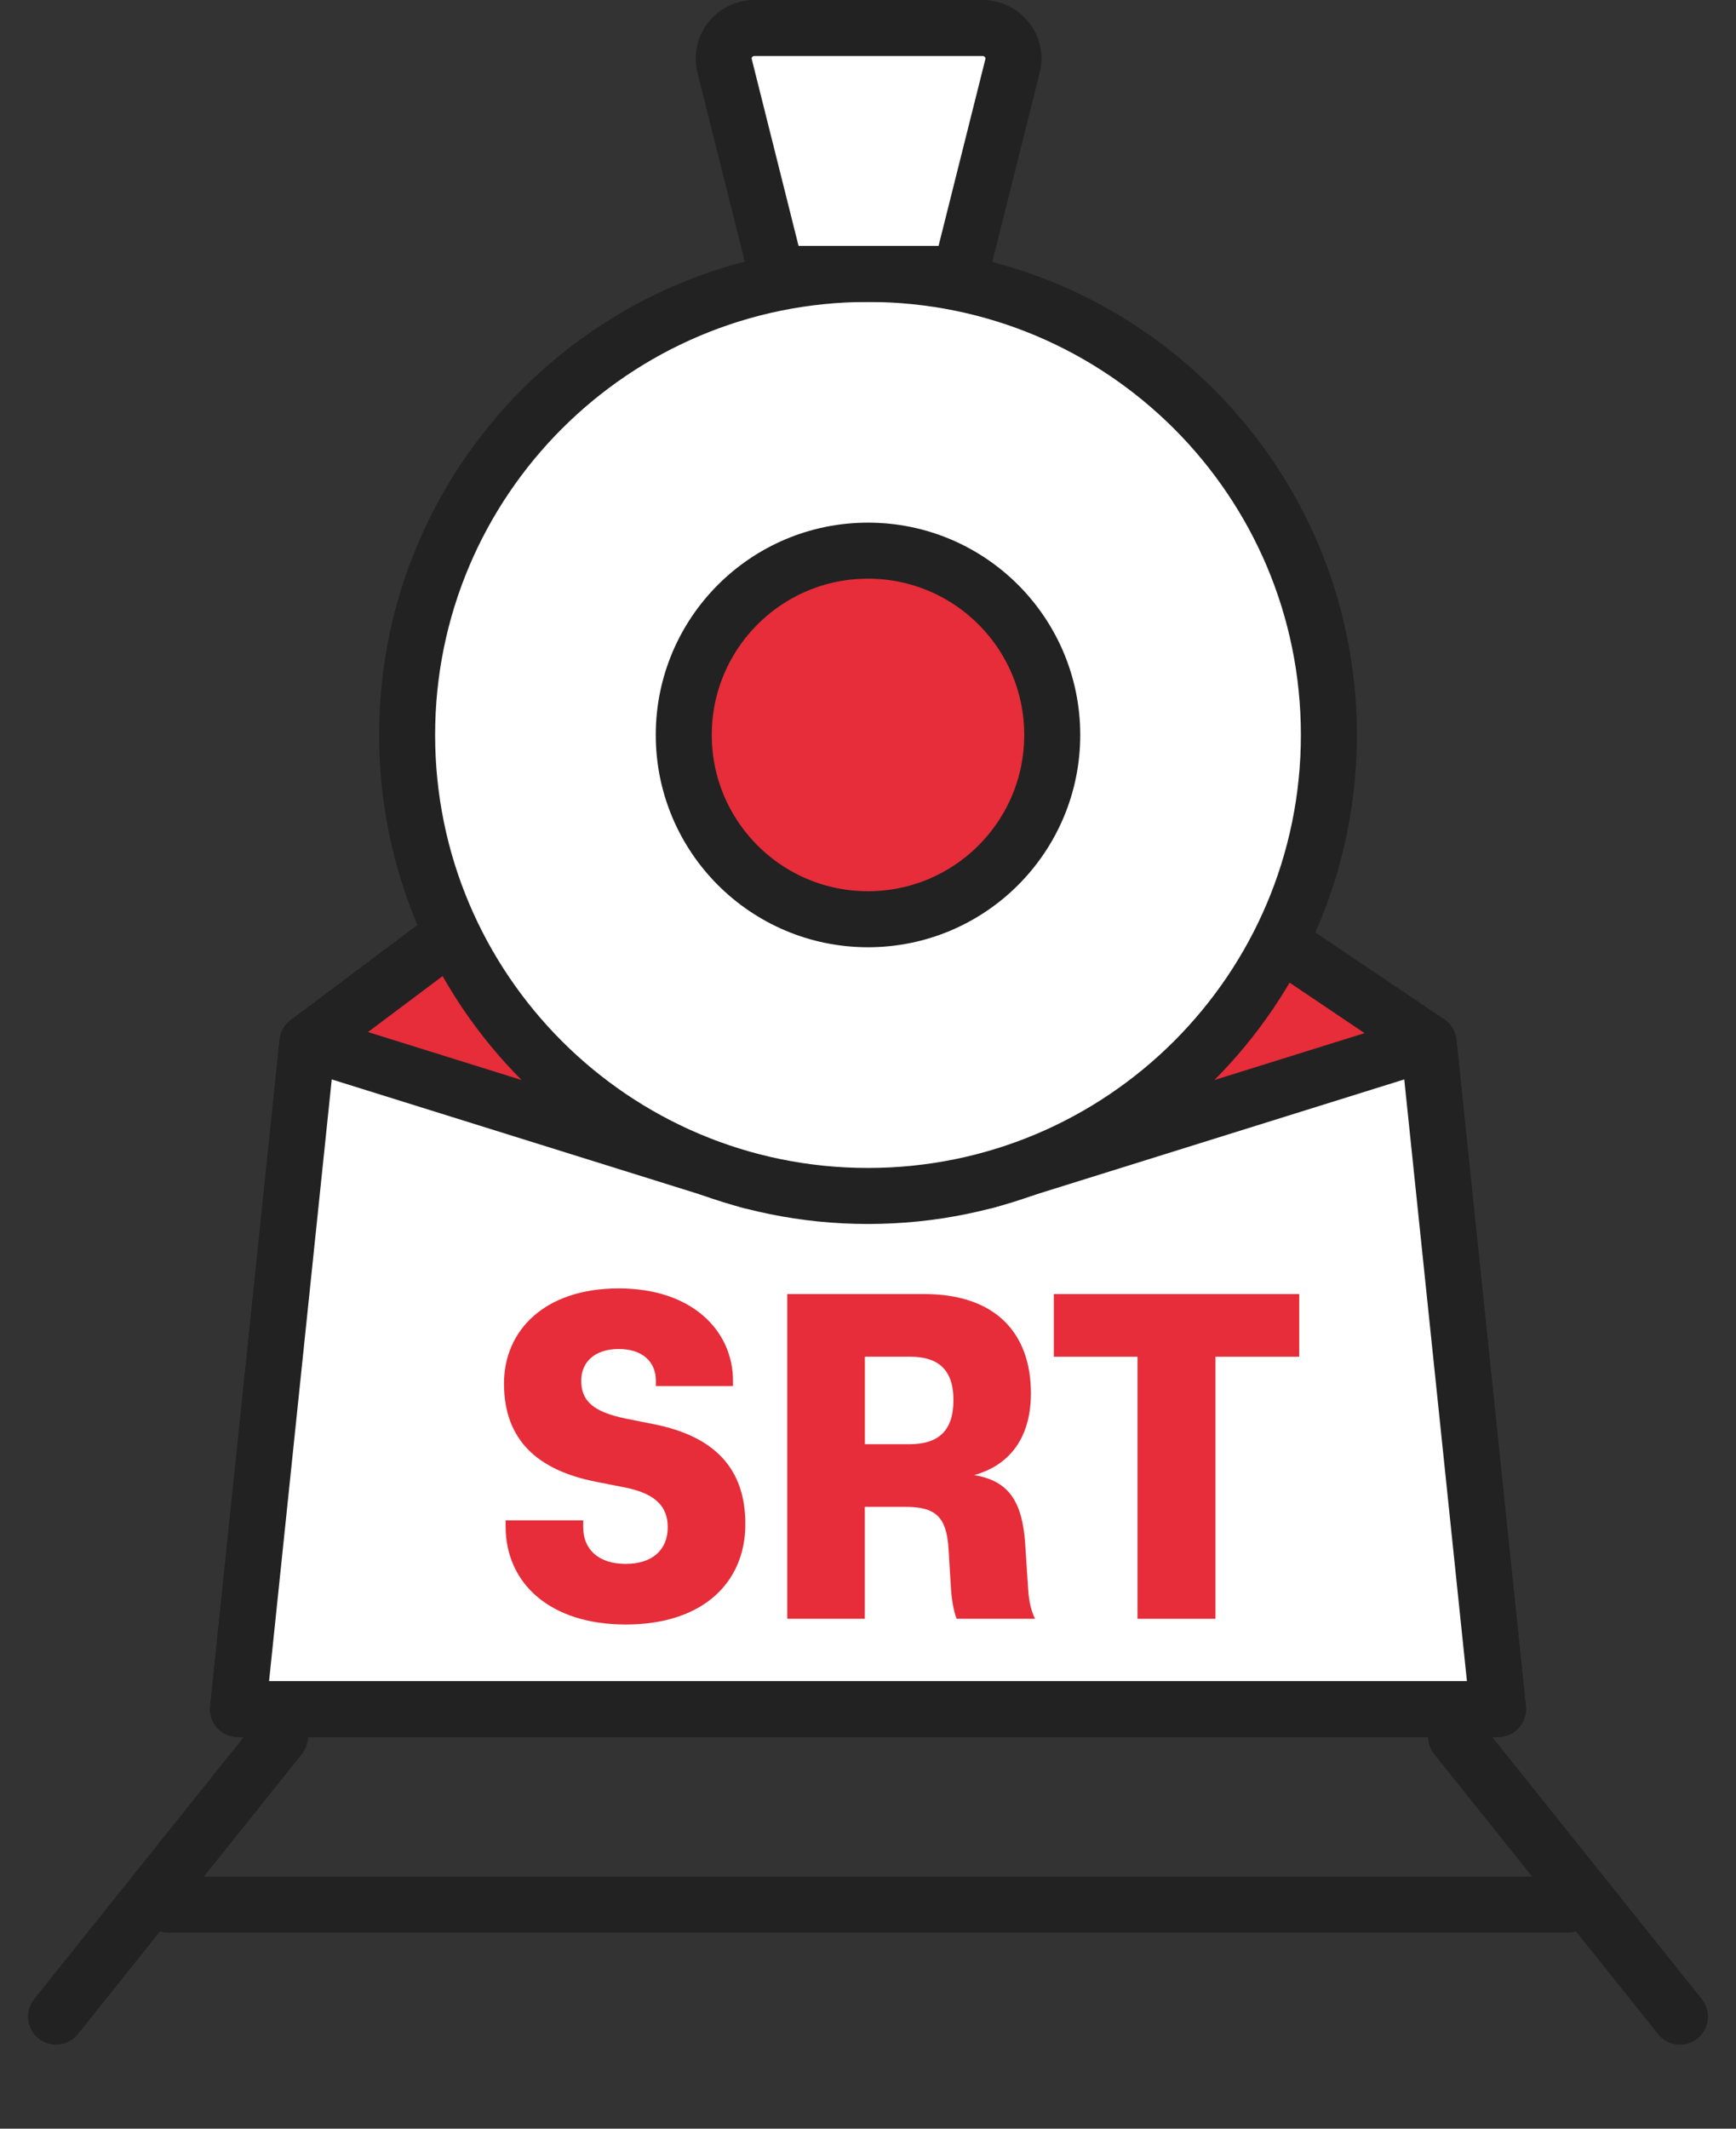
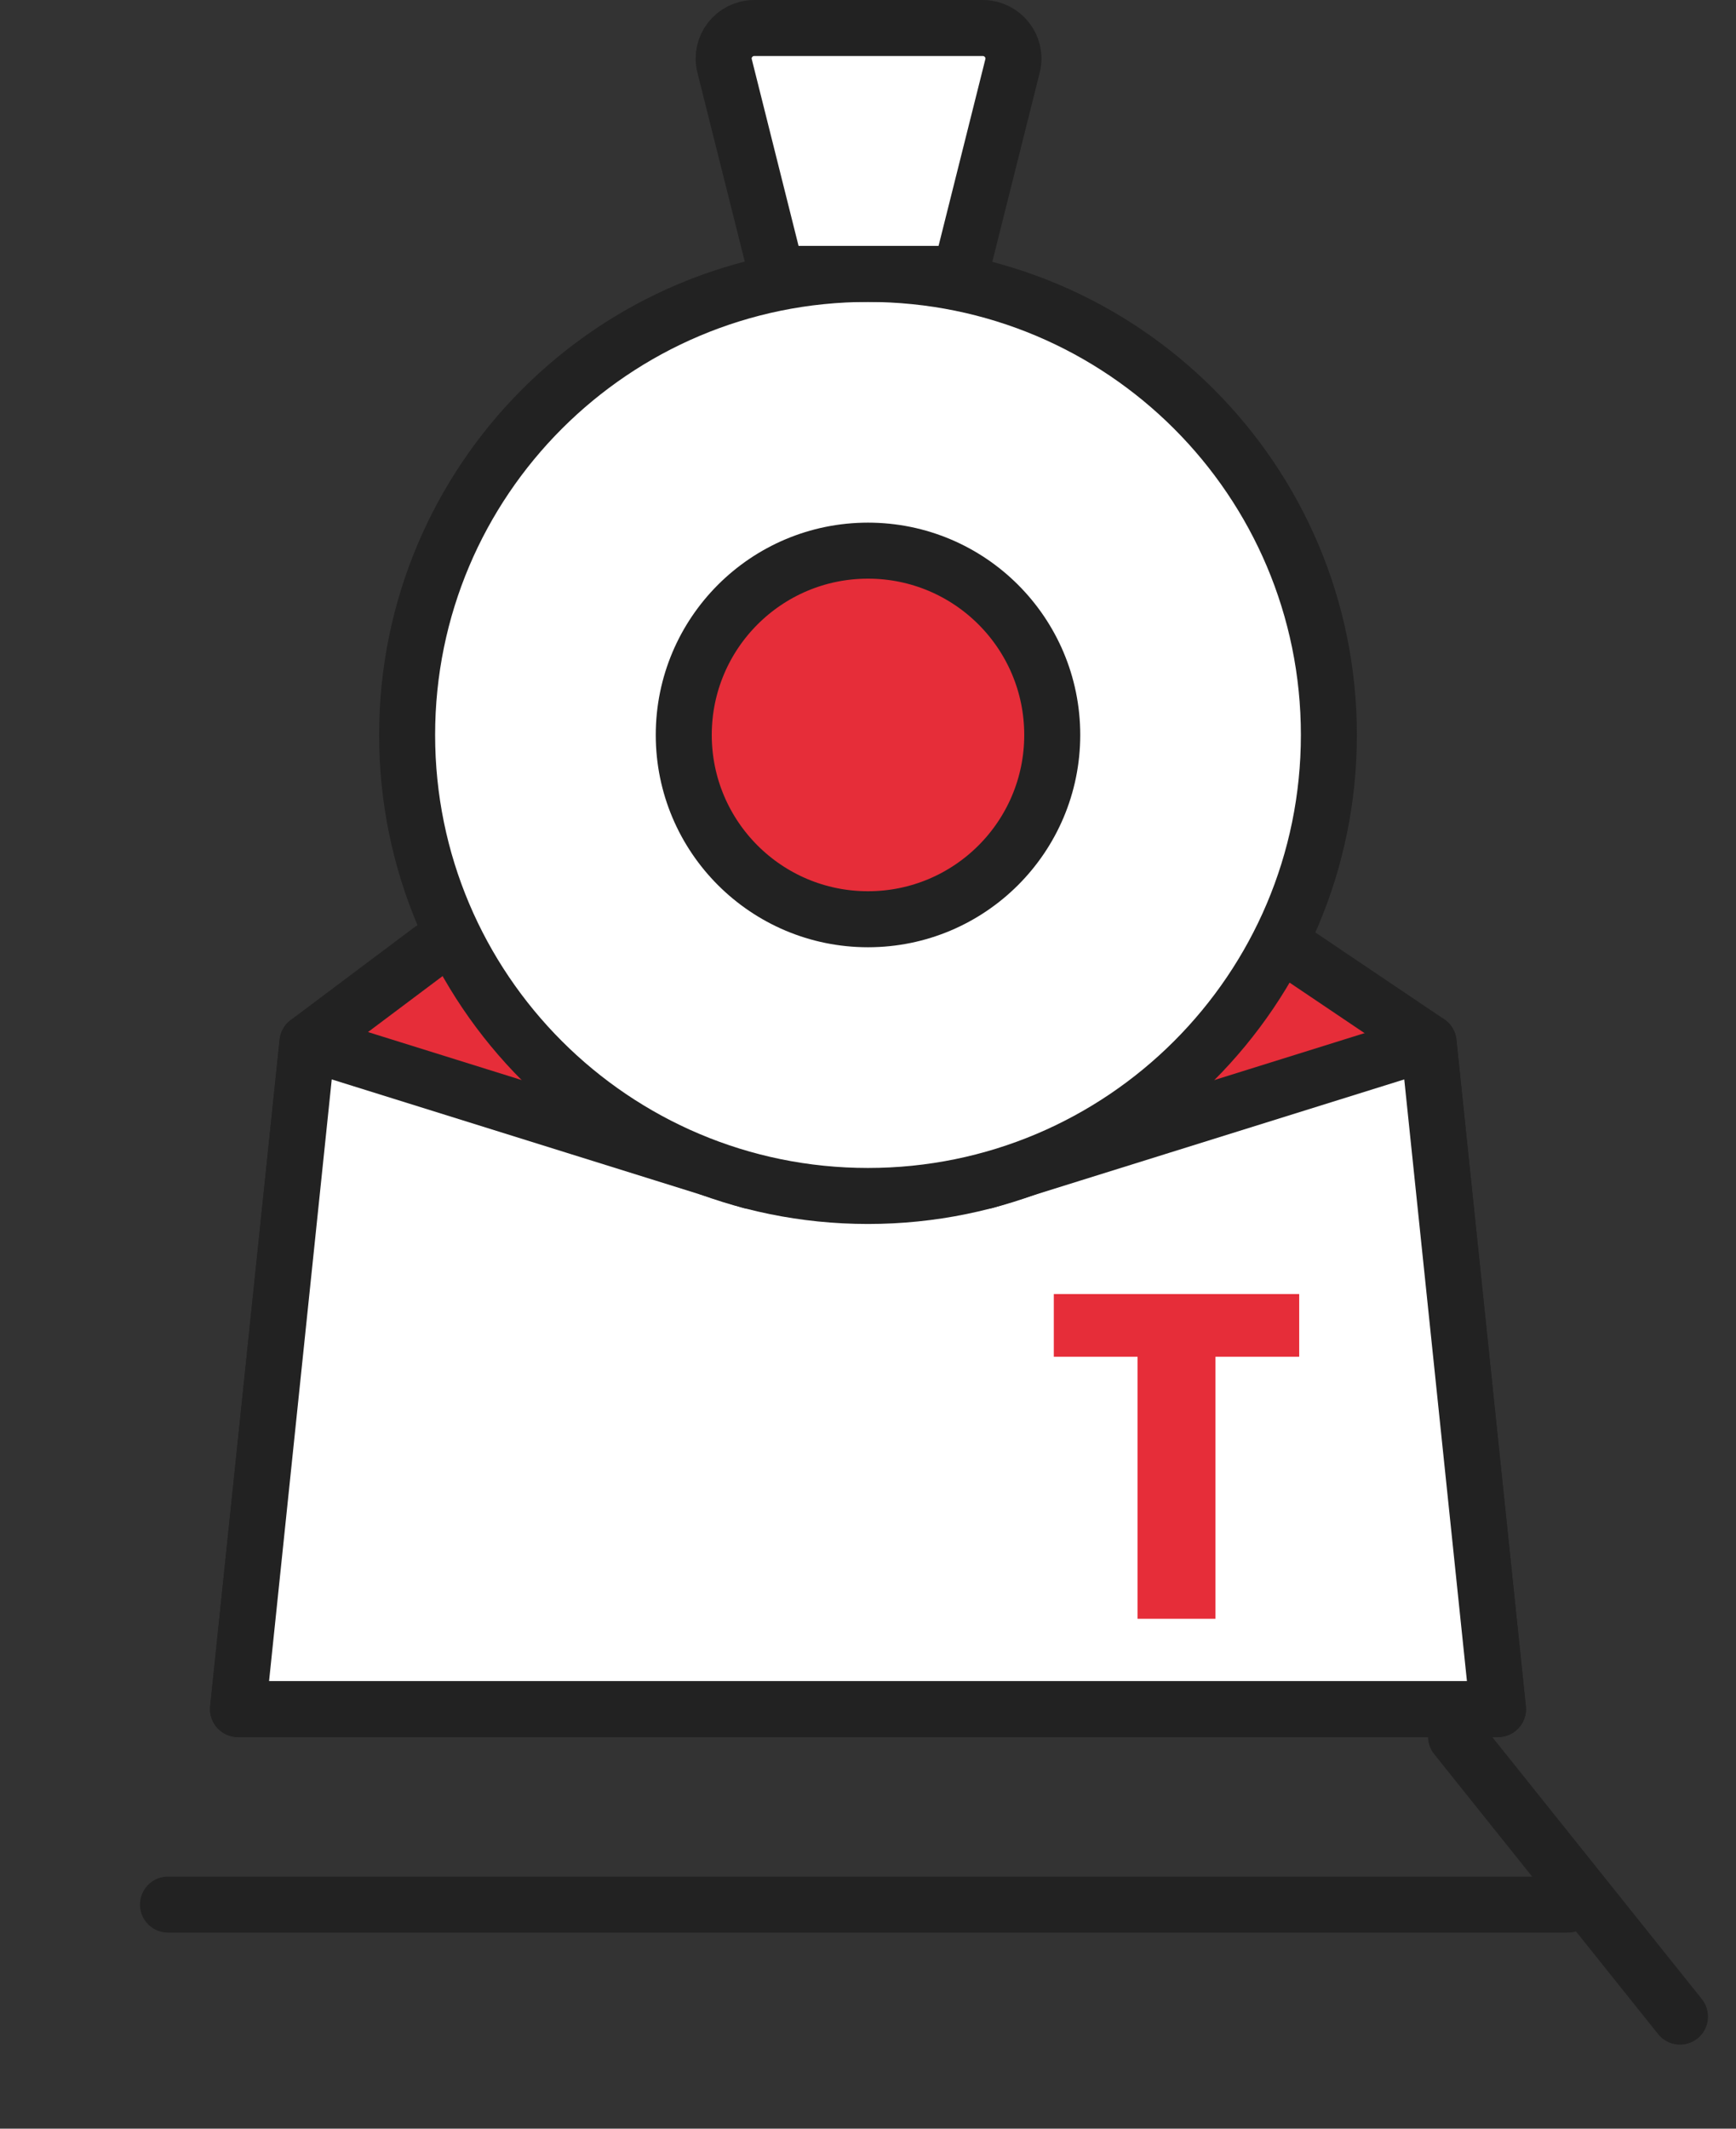
<svg xmlns="http://www.w3.org/2000/svg" width="31" height="38" viewBox="0 0 31 38" fill="none">
  <rect x="0" y="0" width="31" height="38" fill="#333333" stroke="none" />
-   <path d="M5 31L1 36" stroke="#222222" stroke-linecap="round" stroke-linejoin="round" />
  <path d="M26 31L30 36" stroke="#222222" stroke-linecap="round" stroke-linejoin="round" />
  <path d="M3 34H28" stroke="#222222" stroke-linecap="round" stroke-linejoin="round" />
  <path d="M23.06 16.96L25.51 18.61L26.75 30.51H4.25L5.49 18.61L7.69 16.96" fill="#E62D39" />
  <path d="M23.06 16.96L25.51 18.61L26.75 30.51H4.25L5.49 18.61L7.69 16.96" stroke="#222222" stroke-linecap="round" stroke-linejoin="round" />
  <path d="M25.51 18.61L17.6 21.08H13.4L5.49 18.61L4.25 30.51H26.75L25.51 18.61Z" fill="white" stroke="#222222" stroke-linecap="round" stroke-linejoin="round" />
  <path d="M15.499 21.35C20.045 21.35 23.73 17.665 23.73 13.12C23.73 8.574 20.045 4.89 15.499 4.89C10.954 4.89 7.27 8.574 7.27 13.12C7.27 17.665 10.954 21.35 15.499 21.35Z" fill="white" stroke="#222222" stroke-linecap="round" stroke-linejoin="round" />
  <path d="M15.5 16.41C17.317 16.41 18.79 14.937 18.79 13.12C18.79 11.303 17.317 9.83 15.5 9.83C13.683 9.83 12.21 11.303 12.21 13.12C12.21 14.937 13.683 16.41 15.5 16.41Z" fill="#E62D39" stroke="#222222" stroke-linecap="round" stroke-linejoin="round" />
  <path d="M17.15 4.89L18.08 1.18C18.17 0.83 17.9 0.5 17.55 0.5H13.47C13.11 0.5 12.85 0.84 12.94 1.18L13.87 4.89H17.16H17.15Z" fill="white" stroke="#222222" stroke-linecap="round" stroke-linejoin="round" />
-   <path d="M11.172 29C9.824 29 9.029 28.267 9.029 27.249V27.14H10.414V27.264C10.414 27.655 10.684 27.918 11.172 27.918C11.661 27.918 11.924 27.657 11.924 27.264C11.924 26.893 11.706 26.661 11.151 26.552L10.634 26.45C9.613 26.247 9 25.717 9 24.699C9 23.747 9.729 23 11.048 23C12.367 23 13.089 23.763 13.089 24.649V24.744H11.712V24.649C11.712 24.308 11.471 24.082 11.049 24.082C10.627 24.082 10.379 24.308 10.379 24.649C10.379 25.02 10.611 25.208 11.174 25.324L11.684 25.426C12.763 25.643 13.31 26.218 13.31 27.206C13.31 28.245 12.559 29 11.175 29H11.172Z" fill="#E62D39" />
-   <path d="M16.938 27.641C16.901 27.082 16.712 26.9 16.172 26.9H15.443V28.898H14.058V23.101H16.506C17.761 23.101 18.409 23.784 18.409 24.872C18.409 25.65 18.045 26.151 17.396 26.333C18.015 26.435 18.256 26.805 18.307 27.561L18.359 28.36C18.373 28.592 18.417 28.767 18.483 28.898H17.083C17.032 28.774 16.996 28.563 16.982 28.368L16.938 27.641ZM16.246 25.781C16.734 25.781 17.026 25.563 17.026 24.996C17.026 24.43 16.735 24.219 16.246 24.219H15.444V25.781H16.246Z" fill="#E62D39" />
  <path d="M18.818 23.101H23.2V24.22H21.705V28.898H20.313V24.22H18.818V23.101Z" fill="#E62D39" />
</svg>